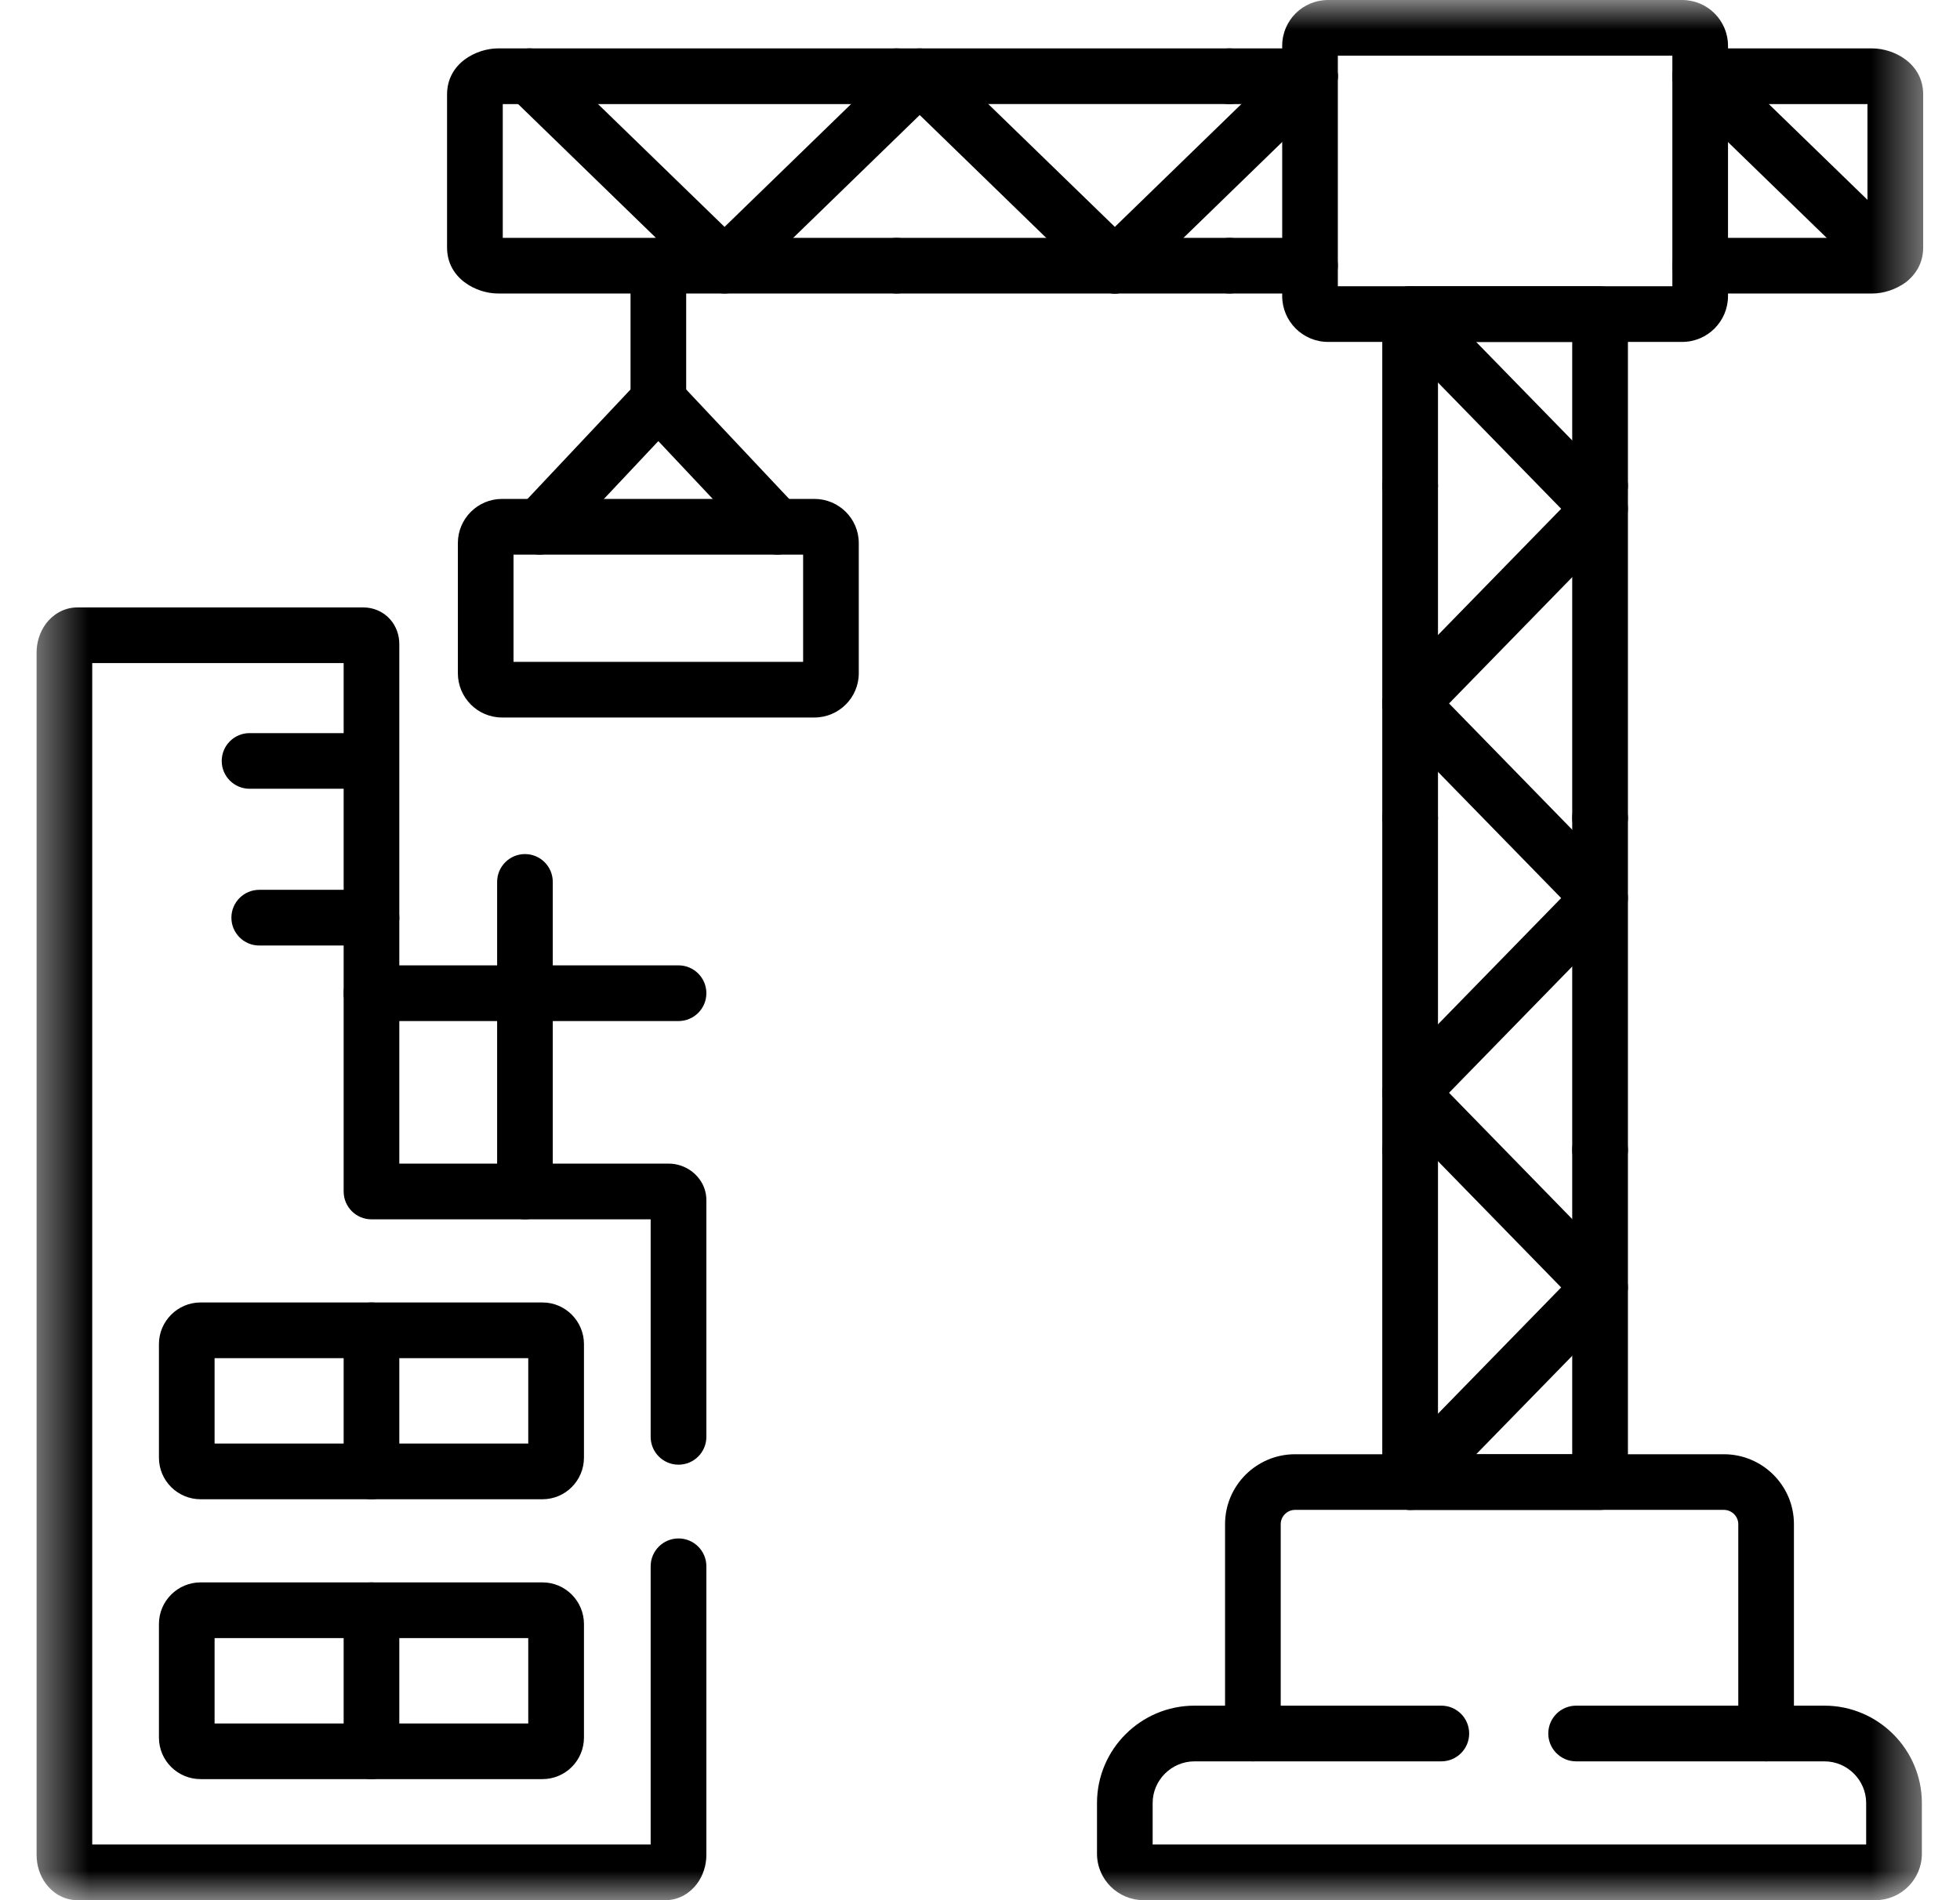
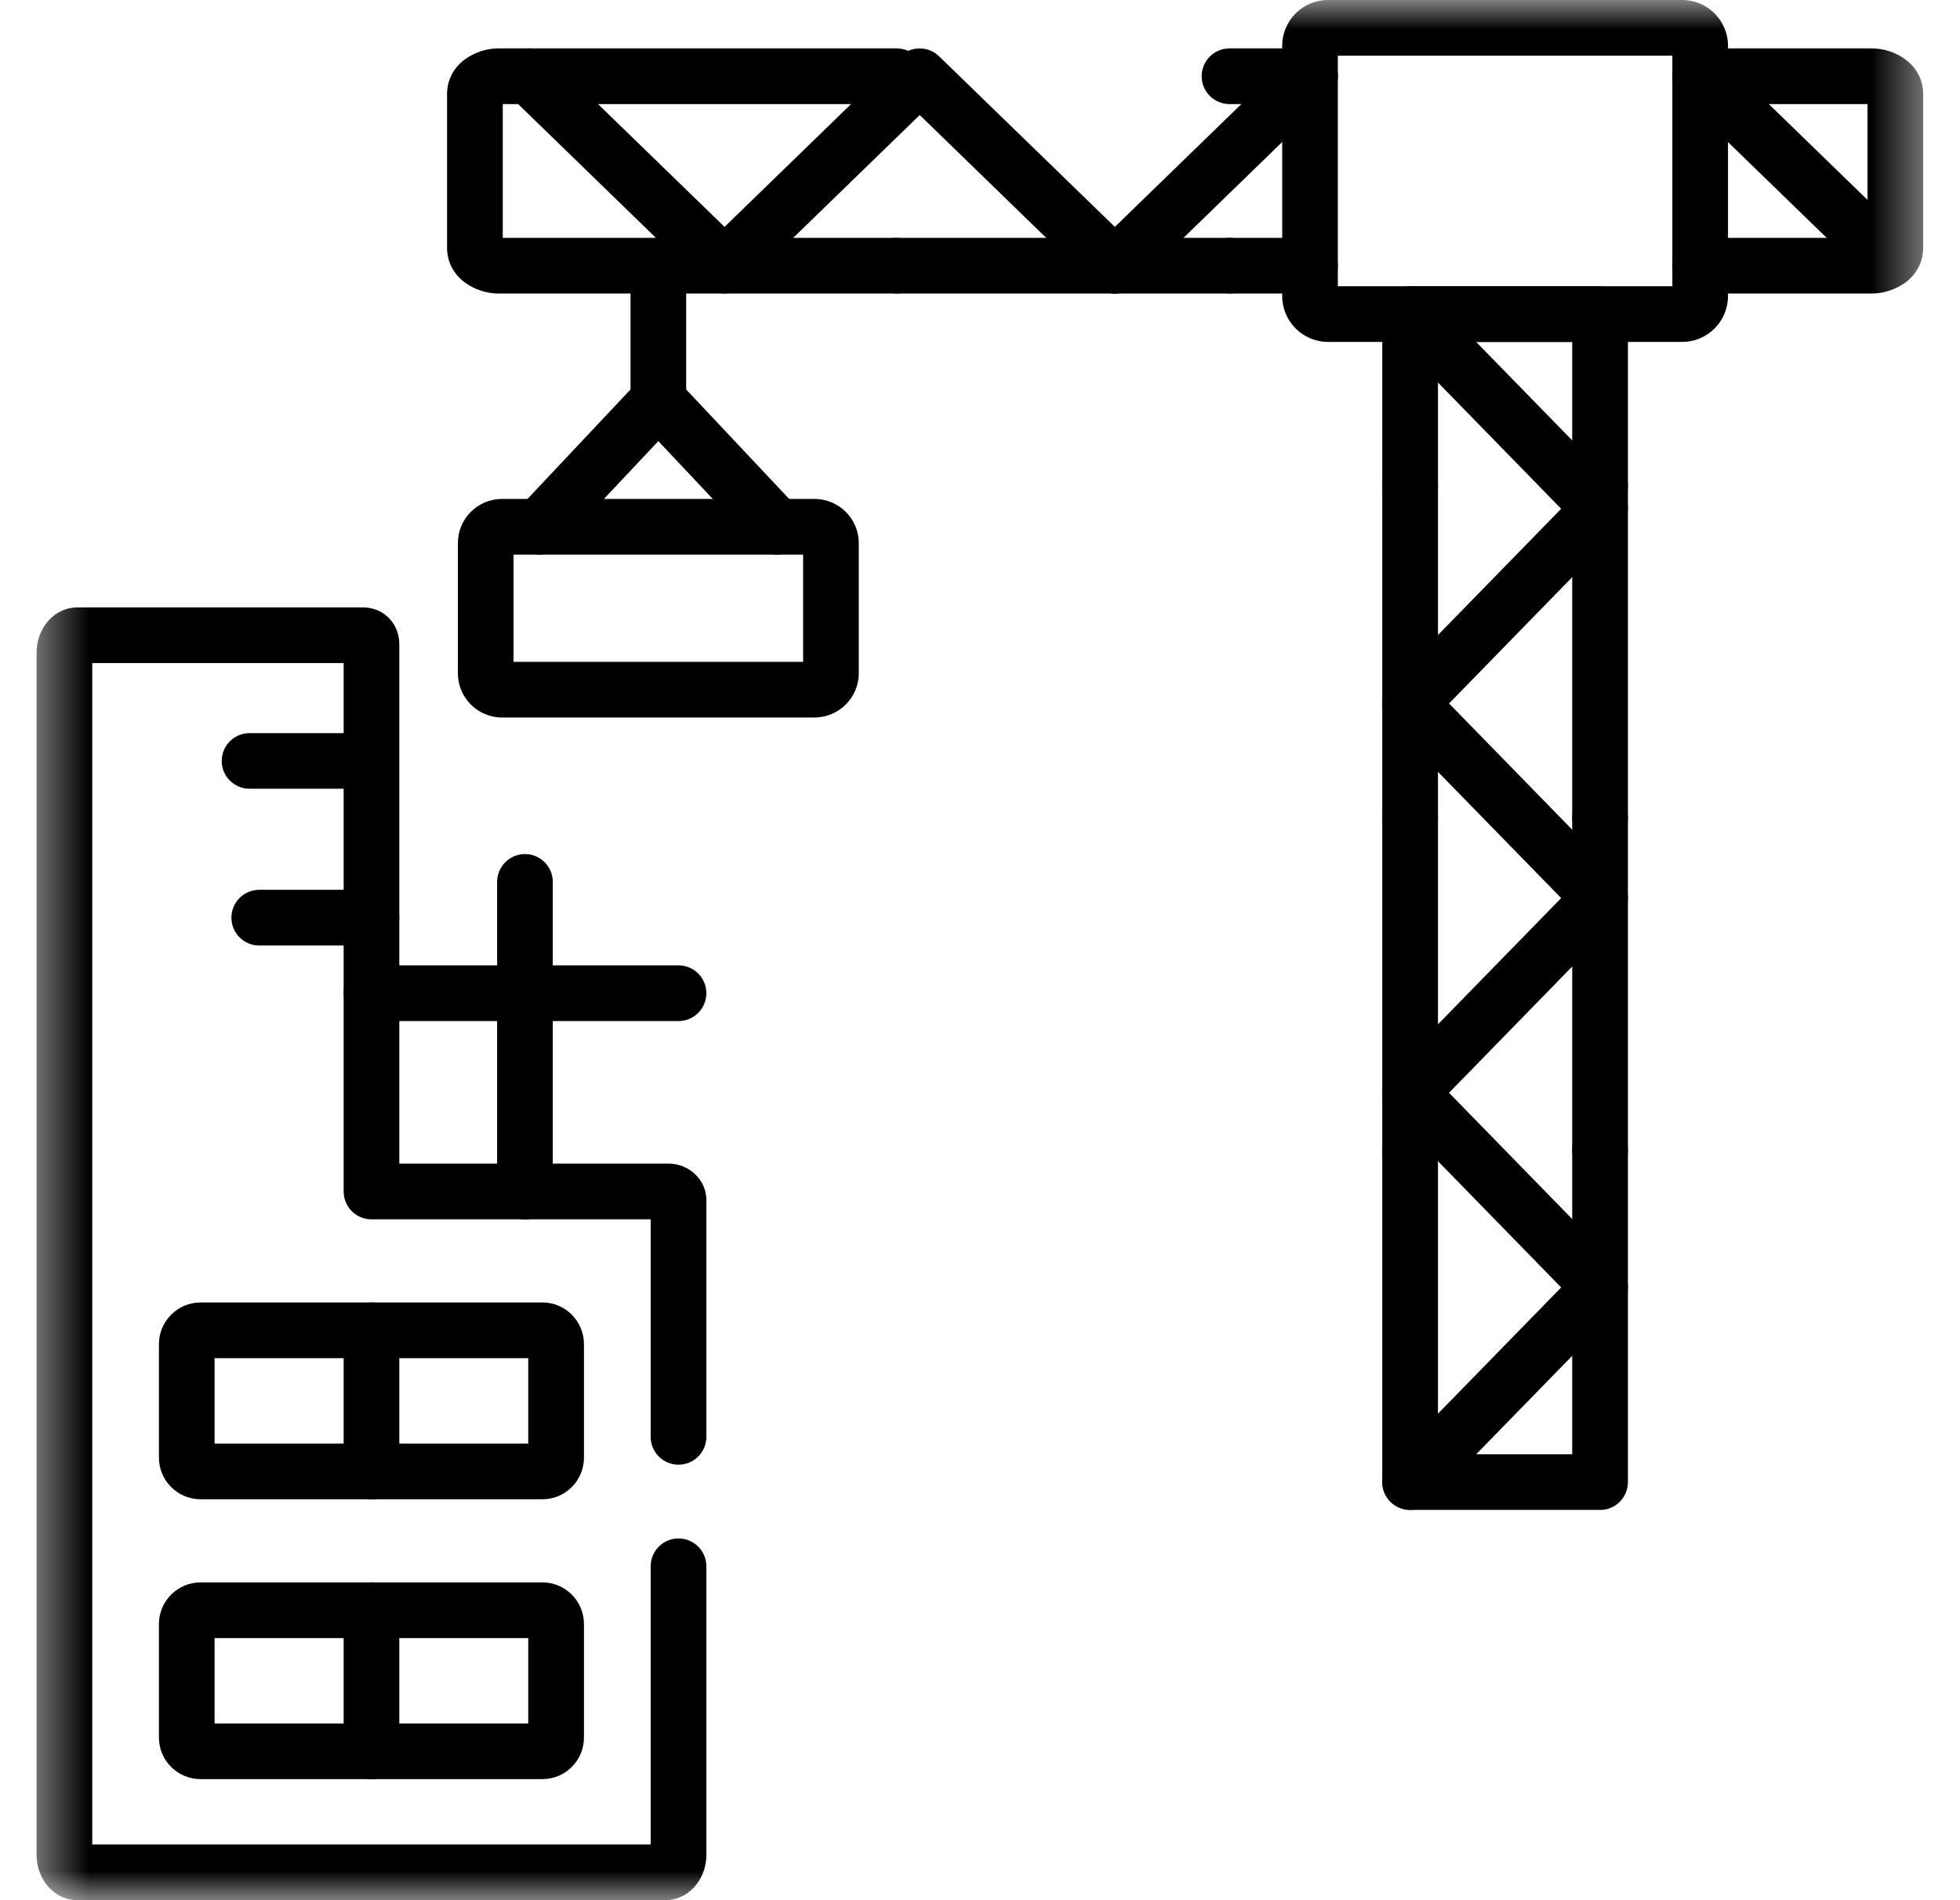
<svg xmlns="http://www.w3.org/2000/svg" width="33" height="32" viewBox="0 0 33 32" fill="none">
  <path d="M8.37 14.852V20.065C8.37 20.324 8.58 20.534 8.839 20.534C9.098 20.534 9.307 20.324 9.307 20.065V14.852C9.307 14.593 9.098 14.383 8.839 14.383C8.58 14.383 8.37 14.593 8.37 14.852Z" fill="black" />
  <path d="M11.424 17.195C11.683 17.195 11.893 16.985 11.893 16.726C11.893 16.467 11.683 16.257 11.424 16.257H6.255C5.996 16.257 5.786 16.467 5.786 16.726C5.786 16.985 5.996 17.195 6.255 17.195H11.424Z" fill="black" />
  <mask id="mask0_19_744" style="mask-type:luminance" maskUnits="userSpaceOnUse" x="0" y="0" width="33" height="32">
    <path d="M0.498 -6.35783e-07H32.498V32H0.498V-6.35783e-07Z" fill="white" />
  </mask>
  <g mask="url(#mask0_19_744)">
-     <path d="M32.358 30.363C32.358 29.46 31.62 28.724 30.718 28.724H26.537C26.278 28.724 26.068 28.934 26.068 29.193C26.068 29.452 26.278 29.662 26.537 29.662H30.718C31.103 29.662 31.42 29.979 31.42 30.363V31.062H19.407V30.363C19.407 29.979 19.724 29.662 20.111 29.662H24.267C24.526 29.662 24.736 29.452 24.736 29.193C24.736 28.934 24.526 28.724 24.267 28.724H20.111C19.208 28.724 18.47 29.459 18.47 30.363V31.217C18.47 31.654 18.827 32 19.255 32H31.574C32.006 32 32.358 31.65 32.358 31.217V30.363Z" fill="black" />
    <path d="M26.471 19.366V24.49H24.211V19.366C24.211 19.107 24.001 18.897 23.742 18.897C23.483 18.897 23.273 19.107 23.273 19.366V24.959C23.273 25.218 23.483 25.428 23.742 25.428H26.94C27.199 25.428 27.409 25.218 27.409 24.959V19.366C27.409 19.107 27.199 18.897 26.94 18.897C26.681 18.897 26.471 19.107 26.471 19.366Z" fill="black" />
    <path d="M23.273 13.773V19.366C23.273 19.625 23.483 19.834 23.742 19.834C24.001 19.834 24.211 19.625 24.211 19.366V13.773C24.211 13.514 24.001 13.304 23.742 13.304C23.483 13.304 23.273 13.514 23.273 13.773Z" fill="black" />
    <path d="M26.471 13.773V19.366C26.471 19.625 26.681 19.834 26.94 19.834C27.199 19.834 27.409 19.625 27.409 19.366V13.773C27.409 13.514 27.199 13.304 26.94 13.304C26.681 13.304 26.471 13.514 26.471 13.773Z" fill="black" />
    <path d="M23.273 8.179V13.773C23.273 14.031 23.483 14.241 23.742 14.241C24.001 14.241 24.211 14.031 24.211 13.773V8.179C24.211 7.92 24.001 7.71 23.742 7.71C23.483 7.71 23.273 7.92 23.273 8.179Z" fill="black" />
    <path d="M26.471 8.179V13.773C26.471 14.031 26.681 14.241 26.94 14.241C27.199 14.241 27.409 14.031 27.409 13.773V8.179C27.409 7.92 27.199 7.71 26.94 7.71C26.681 7.71 26.471 7.92 26.471 8.179Z" fill="black" />
    <path d="M23.415 25.294C23.6 25.475 23.897 25.472 24.078 25.286L27.275 22.008C27.453 21.826 27.453 21.536 27.275 21.354L24.397 18.403L27.275 15.452C27.453 15.27 27.453 14.979 27.275 14.797L24.078 11.519C23.897 11.334 23.6 11.33 23.415 11.511C23.229 11.691 23.226 11.988 23.406 12.174L26.285 15.124L23.406 18.075C23.229 18.257 23.229 18.548 23.406 18.73L26.285 21.681L23.406 24.632C23.226 24.817 23.229 25.114 23.415 25.294Z" fill="black" />
    <path d="M23.273 8.179C23.273 8.438 23.483 8.648 23.742 8.648C24.001 8.648 24.211 8.438 24.211 8.179V5.759H26.471V8.179C26.471 8.438 26.681 8.648 26.94 8.648C27.199 8.648 27.409 8.438 27.409 8.179V5.29C27.409 5.031 27.199 4.821 26.94 4.821H23.742C23.483 4.821 23.273 5.031 23.273 5.29V8.179Z" fill="black" />
    <path d="M23.415 12.182C23.6 12.363 23.897 12.359 24.078 12.174L27.275 8.895C27.453 8.713 27.453 8.423 27.275 8.241L24.078 4.963C23.897 4.777 23.6 4.774 23.415 4.954C23.229 5.135 23.226 5.432 23.406 5.617L26.285 8.568L23.406 11.519C23.226 11.704 23.229 12.001 23.415 12.182Z" fill="black" />
    <path d="M22.525 0.937H28.157V4.821H22.525V0.937ZM29.094 0.772C29.094 0.344 28.748 -0 28.322 -0H22.36C21.934 -0 21.588 0.344 21.588 0.772V4.986C21.588 5.41 21.933 5.758 22.36 5.758H28.322C28.75 5.758 29.094 5.41 29.094 4.986V0.772Z" fill="black" />
    <path d="M22.056 1.753C22.315 1.753 22.525 1.543 22.525 1.284C22.525 1.025 22.315 0.815 22.056 0.815H20.701C20.442 0.815 20.232 1.025 20.232 1.284C20.232 1.543 20.442 1.753 20.701 1.753H22.056ZM22.056 4.943C22.315 4.943 22.525 4.733 22.525 4.475C22.525 4.216 22.315 4.006 22.056 4.006H20.701C20.442 4.006 20.232 4.216 20.232 4.475C20.232 4.733 20.442 4.943 20.701 4.943H22.056Z" fill="black" />
    <path d="M20.701 4.943C20.96 4.943 21.17 4.733 21.17 4.475C21.17 4.216 20.96 4.006 20.701 4.006H15.095C14.837 4.006 14.627 4.216 14.627 4.475C14.627 4.733 14.837 4.943 15.095 4.943H20.701Z" fill="black" />
-     <path d="M20.701 1.752C20.96 1.752 21.17 1.543 21.17 1.284C21.17 1.025 20.96 0.815 20.701 0.815H15.095C14.837 0.815 14.627 1.025 14.627 1.284C14.627 1.543 14.837 1.752 15.095 1.752H20.701Z" fill="black" />
    <path d="M15.096 4.943C15.355 4.943 15.565 4.733 15.565 4.475C15.565 4.216 15.355 4.006 15.096 4.006H8.465V1.753H15.096C15.355 1.753 15.565 1.543 15.565 1.284C15.565 1.025 15.355 0.815 15.096 0.815H8.386C8.023 0.815 7.527 1.064 7.527 1.591V4.168C7.527 4.692 8.022 4.943 8.386 4.943H15.096Z" fill="black" />
    <path d="M18.434 4.801C18.614 4.987 18.911 4.991 19.097 4.811L22.382 1.62C22.568 1.44 22.572 1.143 22.392 0.957C22.212 0.772 21.915 0.767 21.729 0.948L18.444 4.138C18.258 4.319 18.254 4.615 18.434 4.801ZM31.482 4.711C31.668 4.891 31.965 4.887 32.145 4.701C32.325 4.516 32.321 4.219 32.135 4.038L28.951 0.947C28.766 0.767 28.469 0.772 28.289 0.957C28.108 1.143 28.113 1.44 28.298 1.62L31.482 4.711Z" fill="black" />
    <path d="M11.89 4.827C12.072 4.987 12.35 4.982 12.526 4.811L15.485 1.937L18.444 4.811C18.629 4.991 18.926 4.987 19.107 4.801C19.287 4.615 19.282 4.319 19.097 4.138L15.811 0.948C15.63 0.771 15.34 0.771 15.158 0.948L12.199 3.821L9.24 0.948C9.055 0.767 8.758 0.771 8.578 0.957C8.397 1.143 8.402 1.44 8.587 1.62L11.873 4.811L11.89 4.827Z" fill="black" />
    <path d="M10.616 4.475V6.745C10.616 7.004 10.826 7.214 11.085 7.214C11.344 7.214 11.553 7.004 11.553 6.745V4.475C11.553 4.216 11.344 4.006 11.085 4.006C10.826 4.006 10.616 4.216 10.616 4.475Z" fill="black" />
    <path d="M8.646 9.34H13.522V11.146H8.646V9.34ZM14.459 9.146C14.459 8.731 14.12 8.402 13.713 8.402H8.453C8.043 8.402 7.709 8.735 7.709 9.146V11.338C7.709 11.745 8.039 12.083 8.453 12.083H13.713C14.123 12.083 14.459 11.749 14.459 11.338V9.146Z" fill="black" />
    <path d="M8.763 9.212C8.951 9.39 9.248 9.381 9.425 9.192L11.425 7.066C11.603 6.878 11.594 6.581 11.405 6.404C11.217 6.226 10.92 6.235 10.743 6.424L8.742 8.55C8.565 8.738 8.574 9.035 8.763 9.212Z" fill="black" />
    <path d="M12.744 9.192C12.921 9.381 13.218 9.39 13.406 9.213C13.595 9.035 13.604 8.738 13.426 8.55L11.426 6.424C11.249 6.235 10.952 6.226 10.764 6.404C10.575 6.581 10.566 6.878 10.743 7.066L12.744 9.192Z" fill="black" />
    <path d="M32.38 1.591C32.38 1.065 31.885 0.815 31.523 0.815H28.626C28.367 0.815 28.157 1.025 28.157 1.284C28.157 1.543 28.367 1.753 28.626 1.753H31.442V4.006H28.626C28.367 4.006 28.157 4.216 28.157 4.475C28.157 4.733 28.367 4.943 28.626 4.943H31.523C31.887 4.943 32.38 4.69 32.38 4.168V1.591Z" fill="black" />
    <path d="M3.613 22.872H8.894V24.31H3.613V22.872ZM9.832 22.635C9.832 22.253 9.522 21.934 9.133 21.934H3.377C2.992 21.934 2.676 22.249 2.676 22.635V24.547C2.676 24.938 2.994 25.248 3.377 25.248H9.133C9.52 25.248 9.832 24.933 9.832 24.547V22.635Z" fill="black" />
    <path d="M5.786 22.403V24.779C5.786 25.038 5.996 25.248 6.255 25.248C6.514 25.248 6.723 25.038 6.723 24.779V22.403C6.723 22.144 6.514 21.934 6.255 21.934C5.996 21.934 5.786 22.144 5.786 22.403Z" fill="black" />
    <path d="M3.613 27.586H8.894V29.024H3.613V27.586ZM9.832 27.349C9.832 26.967 9.522 26.648 9.133 26.648H3.377C2.992 26.648 2.676 26.962 2.676 27.349V29.261C2.676 29.652 2.994 29.961 3.377 29.961H9.133C9.52 29.961 9.832 29.647 9.832 29.261V27.349Z" fill="black" />
    <path d="M5.786 27.117V29.493C5.786 29.752 5.996 29.961 6.255 29.961C6.514 29.961 6.723 29.752 6.723 29.493V27.117C6.723 26.858 6.514 26.648 6.255 26.648C5.996 26.648 5.786 26.858 5.786 27.117Z" fill="black" />
    <path d="M11.893 26.377C11.893 26.118 11.683 25.908 11.424 25.908C11.165 25.908 10.955 26.118 10.955 26.377V31.062H1.553V11.166H5.786V20.065C5.786 20.324 5.995 20.534 6.254 20.534H10.955V24.197C10.955 24.456 11.165 24.666 11.424 24.666C11.683 24.666 11.893 24.456 11.893 24.197V20.211C11.893 19.981 11.767 19.817 11.648 19.727C11.539 19.645 11.401 19.596 11.263 19.596H6.723V10.844C6.723 10.709 6.68 10.554 6.566 10.427C6.446 10.293 6.28 10.229 6.113 10.229H1.306C1.065 10.229 0.882 10.359 0.774 10.502C0.668 10.645 0.616 10.819 0.616 10.992V31.237C0.616 31.409 0.668 31.583 0.774 31.725C0.88 31.867 1.063 32 1.306 32H11.202C11.446 32 11.628 31.866 11.733 31.726C11.839 31.585 11.893 31.411 11.893 31.237V26.377Z" fill="black" />
    <path d="M6.091 13.283C6.35 13.283 6.56 13.073 6.56 12.815C6.56 12.556 6.35 12.346 6.091 12.346H4.202C3.943 12.346 3.733 12.556 3.733 12.815C3.733 13.073 3.943 13.283 4.202 13.283H6.091Z" fill="black" />
    <path d="M6.254 15.923C6.513 15.923 6.723 15.713 6.723 15.454C6.723 15.195 6.513 14.985 6.254 14.985H4.365C4.106 14.985 3.896 15.195 3.896 15.454C3.896 15.713 4.106 15.923 4.365 15.923H6.254Z" fill="black" />
-     <path d="M20.626 25.667V29.193C20.626 29.452 20.836 29.662 21.095 29.662C21.353 29.662 21.563 29.452 21.563 29.193V25.667C21.563 25.537 21.672 25.427 21.804 25.427H29.024C29.159 25.427 29.267 25.538 29.267 25.667V29.193C29.267 29.452 29.477 29.662 29.735 29.662C29.994 29.662 30.204 29.452 30.204 29.193V25.667C30.204 25.015 29.672 24.49 29.024 24.49H21.804C21.157 24.49 20.626 25.016 20.626 25.667Z" fill="black" />
  </g>
</svg>